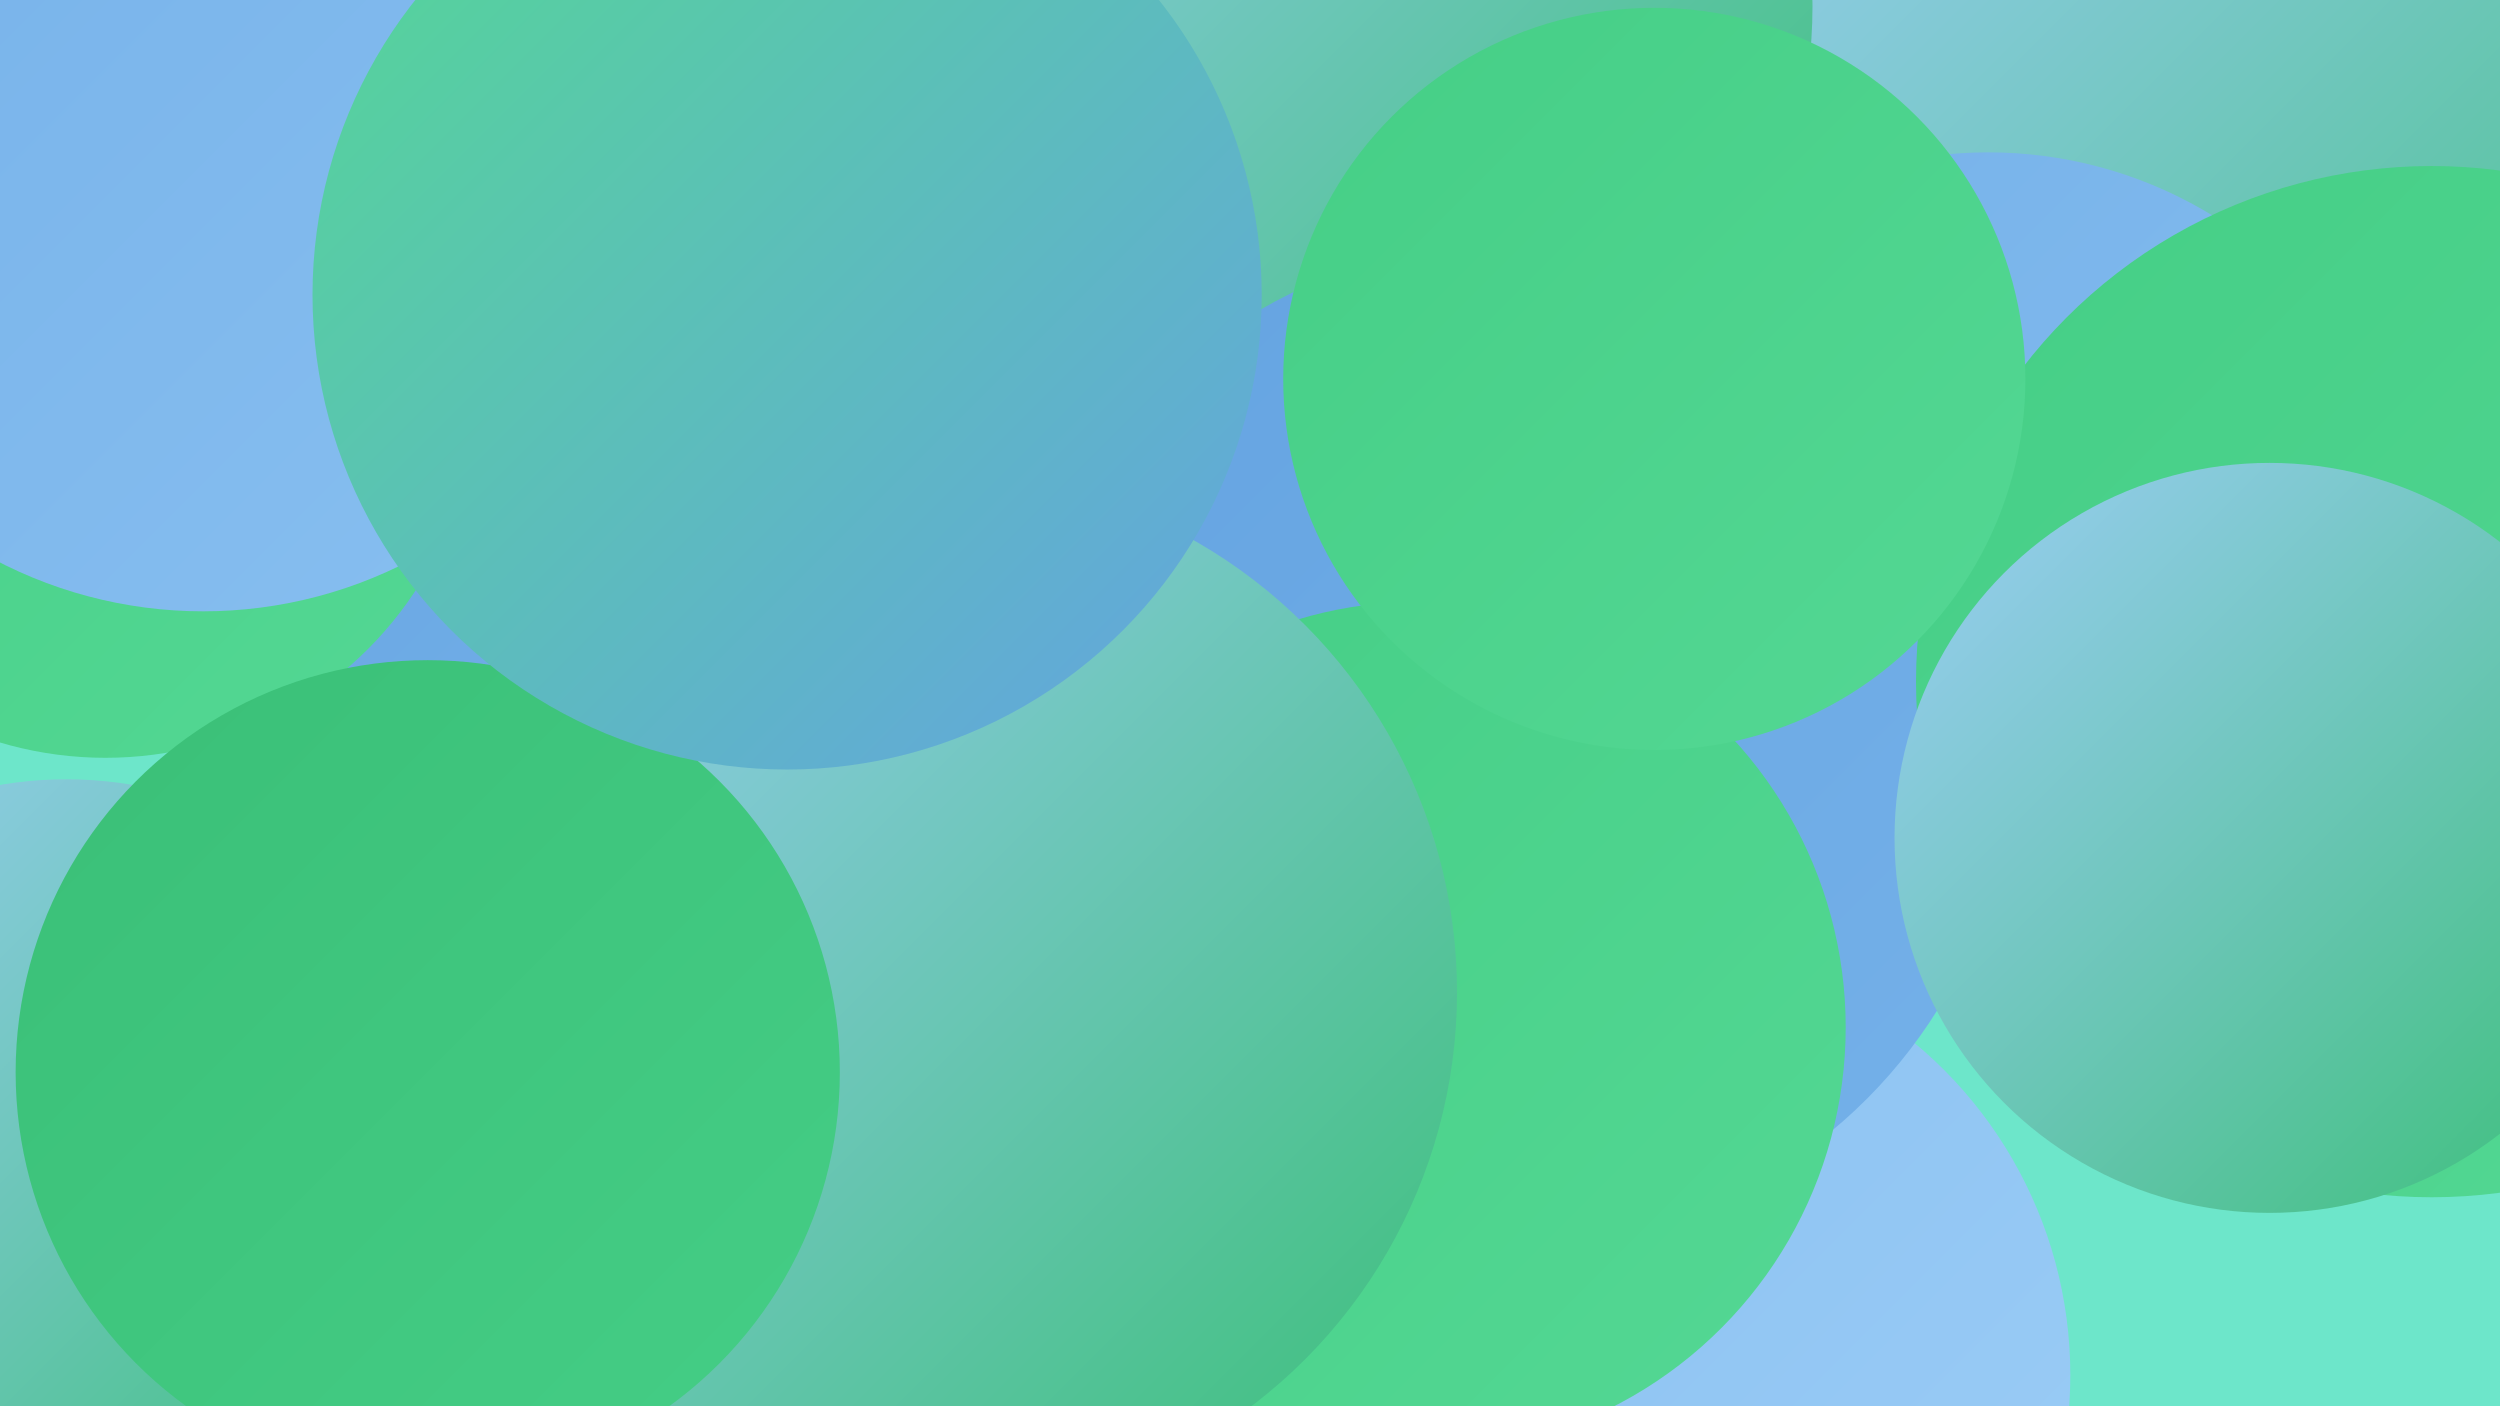
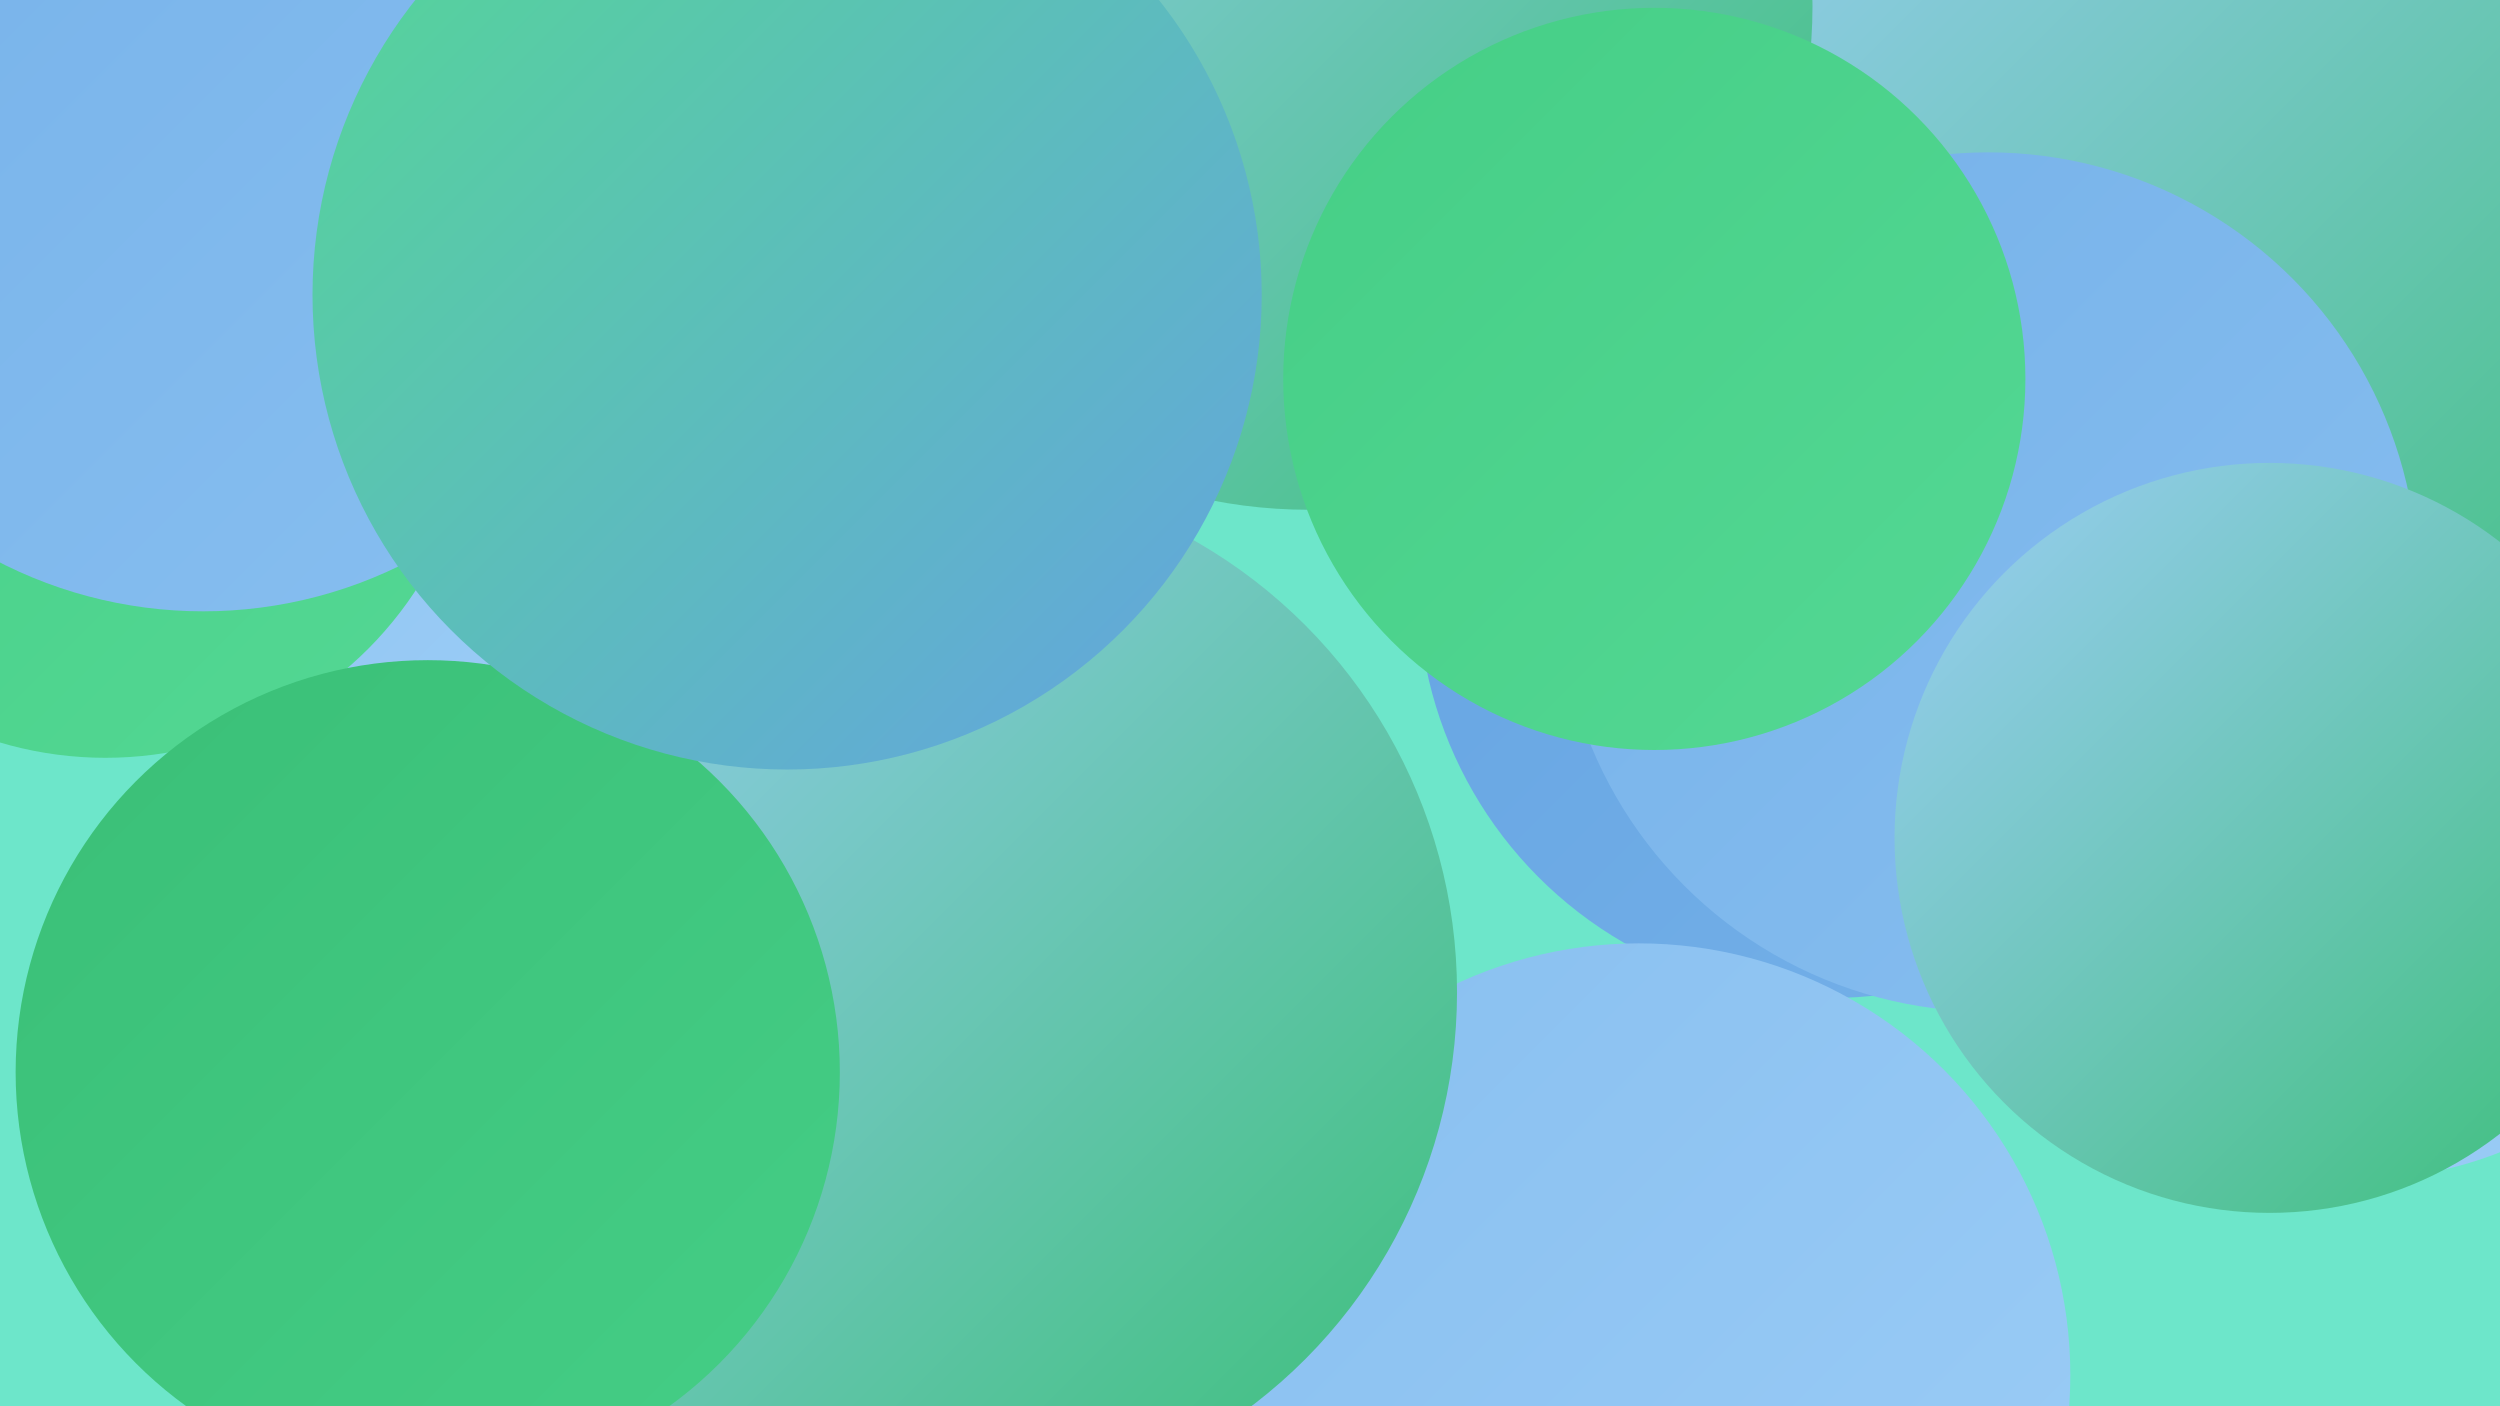
<svg xmlns="http://www.w3.org/2000/svg" width="1280" height="720">
  <defs>
    <linearGradient id="grad0" x1="0%" y1="0%" x2="100%" y2="100%">
      <stop offset="0%" style="stop-color:#3abf77;stop-opacity:1" />
      <stop offset="100%" style="stop-color:#45ce86;stop-opacity:1" />
    </linearGradient>
    <linearGradient id="grad1" x1="0%" y1="0%" x2="100%" y2="100%">
      <stop offset="0%" style="stop-color:#45ce86;stop-opacity:1" />
      <stop offset="100%" style="stop-color:#54d894;stop-opacity:1" />
    </linearGradient>
    <linearGradient id="grad2" x1="0%" y1="0%" x2="100%" y2="100%">
      <stop offset="0%" style="stop-color:#54d894;stop-opacity:1" />
      <stop offset="100%" style="stop-color:#64a3e1;stop-opacity:1" />
    </linearGradient>
    <linearGradient id="grad3" x1="0%" y1="0%" x2="100%" y2="100%">
      <stop offset="0%" style="stop-color:#64a3e1;stop-opacity:1" />
      <stop offset="100%" style="stop-color:#75b1e9;stop-opacity:1" />
    </linearGradient>
    <linearGradient id="grad4" x1="0%" y1="0%" x2="100%" y2="100%">
      <stop offset="0%" style="stop-color:#75b1e9;stop-opacity:1" />
      <stop offset="100%" style="stop-color:#88bff0;stop-opacity:1" />
    </linearGradient>
    <linearGradient id="grad5" x1="0%" y1="0%" x2="100%" y2="100%">
      <stop offset="0%" style="stop-color:#88bff0;stop-opacity:1" />
      <stop offset="100%" style="stop-color:#9ccdf6;stop-opacity:1" />
    </linearGradient>
    <linearGradient id="grad6" x1="0%" y1="0%" x2="100%" y2="100%">
      <stop offset="0%" style="stop-color:#9ccdf6;stop-opacity:1" />
      <stop offset="100%" style="stop-color:#3abf77;stop-opacity:1" />
    </linearGradient>
  </defs>
  <rect width="1280" height="720" fill="#6de6ca" />
  <circle cx="154" cy="200" r="197" fill="url(#grad5)" />
  <circle cx="337" cy="535" r="193" fill="url(#grad3)" />
  <circle cx="1206" cy="402" r="202" fill="url(#grad5)" />
  <circle cx="1137" cy="127" r="278" fill="url(#grad6)" />
-   <circle cx="280" cy="227" r="224" fill="url(#grad3)" />
  <circle cx="670" cy="3" r="258" fill="url(#grad6)" />
-   <circle cx="34" cy="601" r="202" fill="url(#grad6)" />
  <circle cx="937" cy="300" r="211" fill="url(#grad3)" />
  <circle cx="54" cy="198" r="190" fill="url(#grad1)" />
  <circle cx="839" cy="704" r="221" fill="url(#grad5)" />
  <circle cx="1018" cy="298" r="220" fill="url(#grad4)" />
-   <circle cx="774" cy="381" r="257" fill="url(#grad3)" />
-   <circle cx="727" cy="526" r="218" fill="url(#grad1)" />
  <circle cx="480" cy="508" r="266" fill="url(#grad6)" />
-   <circle cx="1245" cy="349" r="264" fill="url(#grad1)" />
  <circle cx="104" cy="84" r="229" fill="url(#grad4)" />
  <circle cx="219" cy="549" r="211" fill="url(#grad0)" />
  <circle cx="847" cy="194" r="190" fill="url(#grad1)" />
  <circle cx="403" cy="151" r="243" fill="url(#grad2)" />
  <circle cx="1162" cy="429" r="192" fill="url(#grad6)" />
</svg>